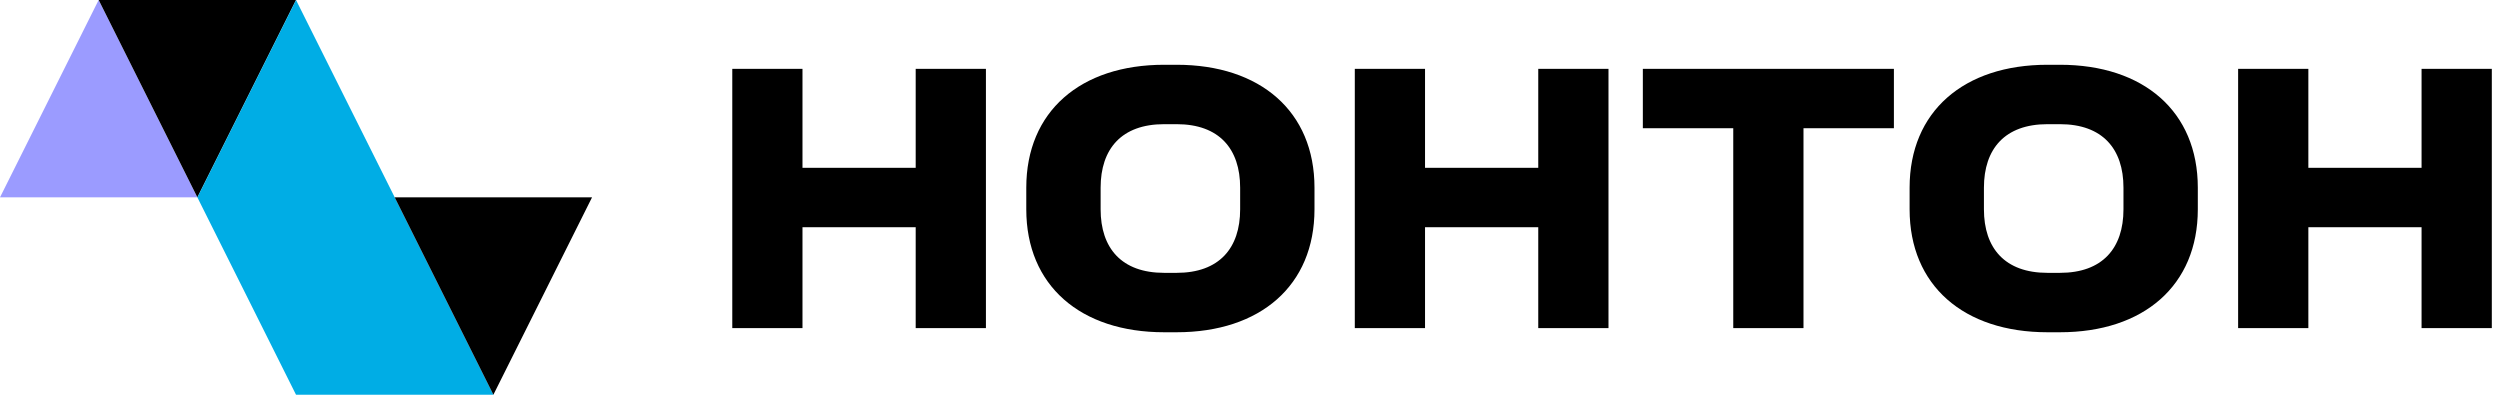
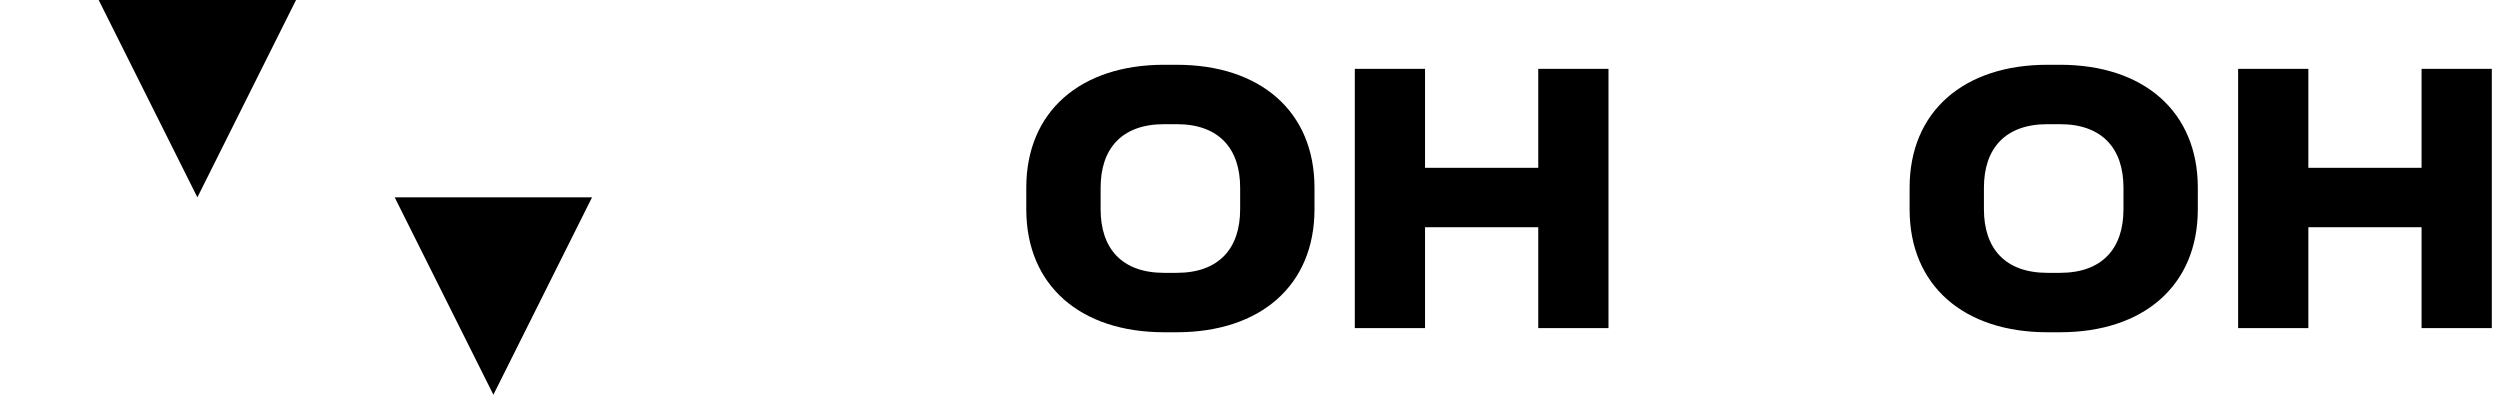
<svg xmlns="http://www.w3.org/2000/svg" width="152" height="24" viewBox="0 0 152 24" fill="none">
-   <path d="M55.674 4.186V10.203H48.791V4.186H44.523V19.949H48.791V13.815H55.674V19.949H59.944V4.186H55.674Z" fill="black" />
  <path d="M66.918 12.727V11.411C66.918 9.05 68.19 7.55 70.779 7.55H71.54C74.129 7.55 75.401 9.05 75.401 11.411V12.727C75.401 15.088 74.129 16.589 71.54 16.589H70.779C68.19 16.589 66.918 15.088 66.918 12.727ZM71.54 3.938H70.779C65.691 3.938 62.398 6.778 62.398 11.411V12.727C62.398 17.36 65.691 20.201 70.779 20.201H71.54C76.628 20.201 79.921 17.36 79.921 12.727V11.411C79.921 6.778 76.628 3.938 71.54 3.938Z" fill="black" />
  <path d="M93.526 4.186V10.203H86.642V4.186H82.372V19.949H86.642V13.815H93.526V19.949H97.796V4.186H93.526Z" fill="black" />
-   <path d="M99.885 7.796H105.382V19.949H109.652V7.796H115.149V4.186H99.885V7.796Z" fill="black" />
  <path d="M120.623 12.727V11.411C120.623 9.05 121.896 7.55 124.485 7.55H125.246C127.834 7.55 129.107 9.05 129.107 11.411V12.727C129.107 15.088 127.834 16.589 125.246 16.589H124.485C121.896 16.589 120.623 15.088 120.623 12.727ZM125.246 3.938H124.485C119.397 3.938 116.104 6.778 116.104 11.411V12.727C116.104 17.36 119.397 20.201 124.485 20.201H125.246C130.334 20.201 133.627 17.36 133.627 12.727V11.411C133.627 6.778 130.334 3.938 125.246 3.938Z" fill="black" />
  <path d="M147.231 4.186V10.203H140.348V4.186H136.078V19.949H140.348V13.815H147.231V19.949H151.502V4.186H147.231Z" fill="black" />
-   <path fill-rule="evenodd" clip-rule="evenodd" d="M0 11.999L5.998 0L11.999 11.999H0Z" fill="#9B9BFF" />
  <path fill-rule="evenodd" clip-rule="evenodd" d="M6 0L12.001 11.999L17.999 0H6Z" fill="black" />
-   <path fill-rule="evenodd" clip-rule="evenodd" d="M23.999 11.999L29.999 24H17.998L12 11.999L17.998 0L23.999 11.999Z" fill="#00ADE5" />
  <path fill-rule="evenodd" clip-rule="evenodd" d="M23.997 11.999L29.998 24L35.996 11.999H23.997Z" fill="black" />
</svg>